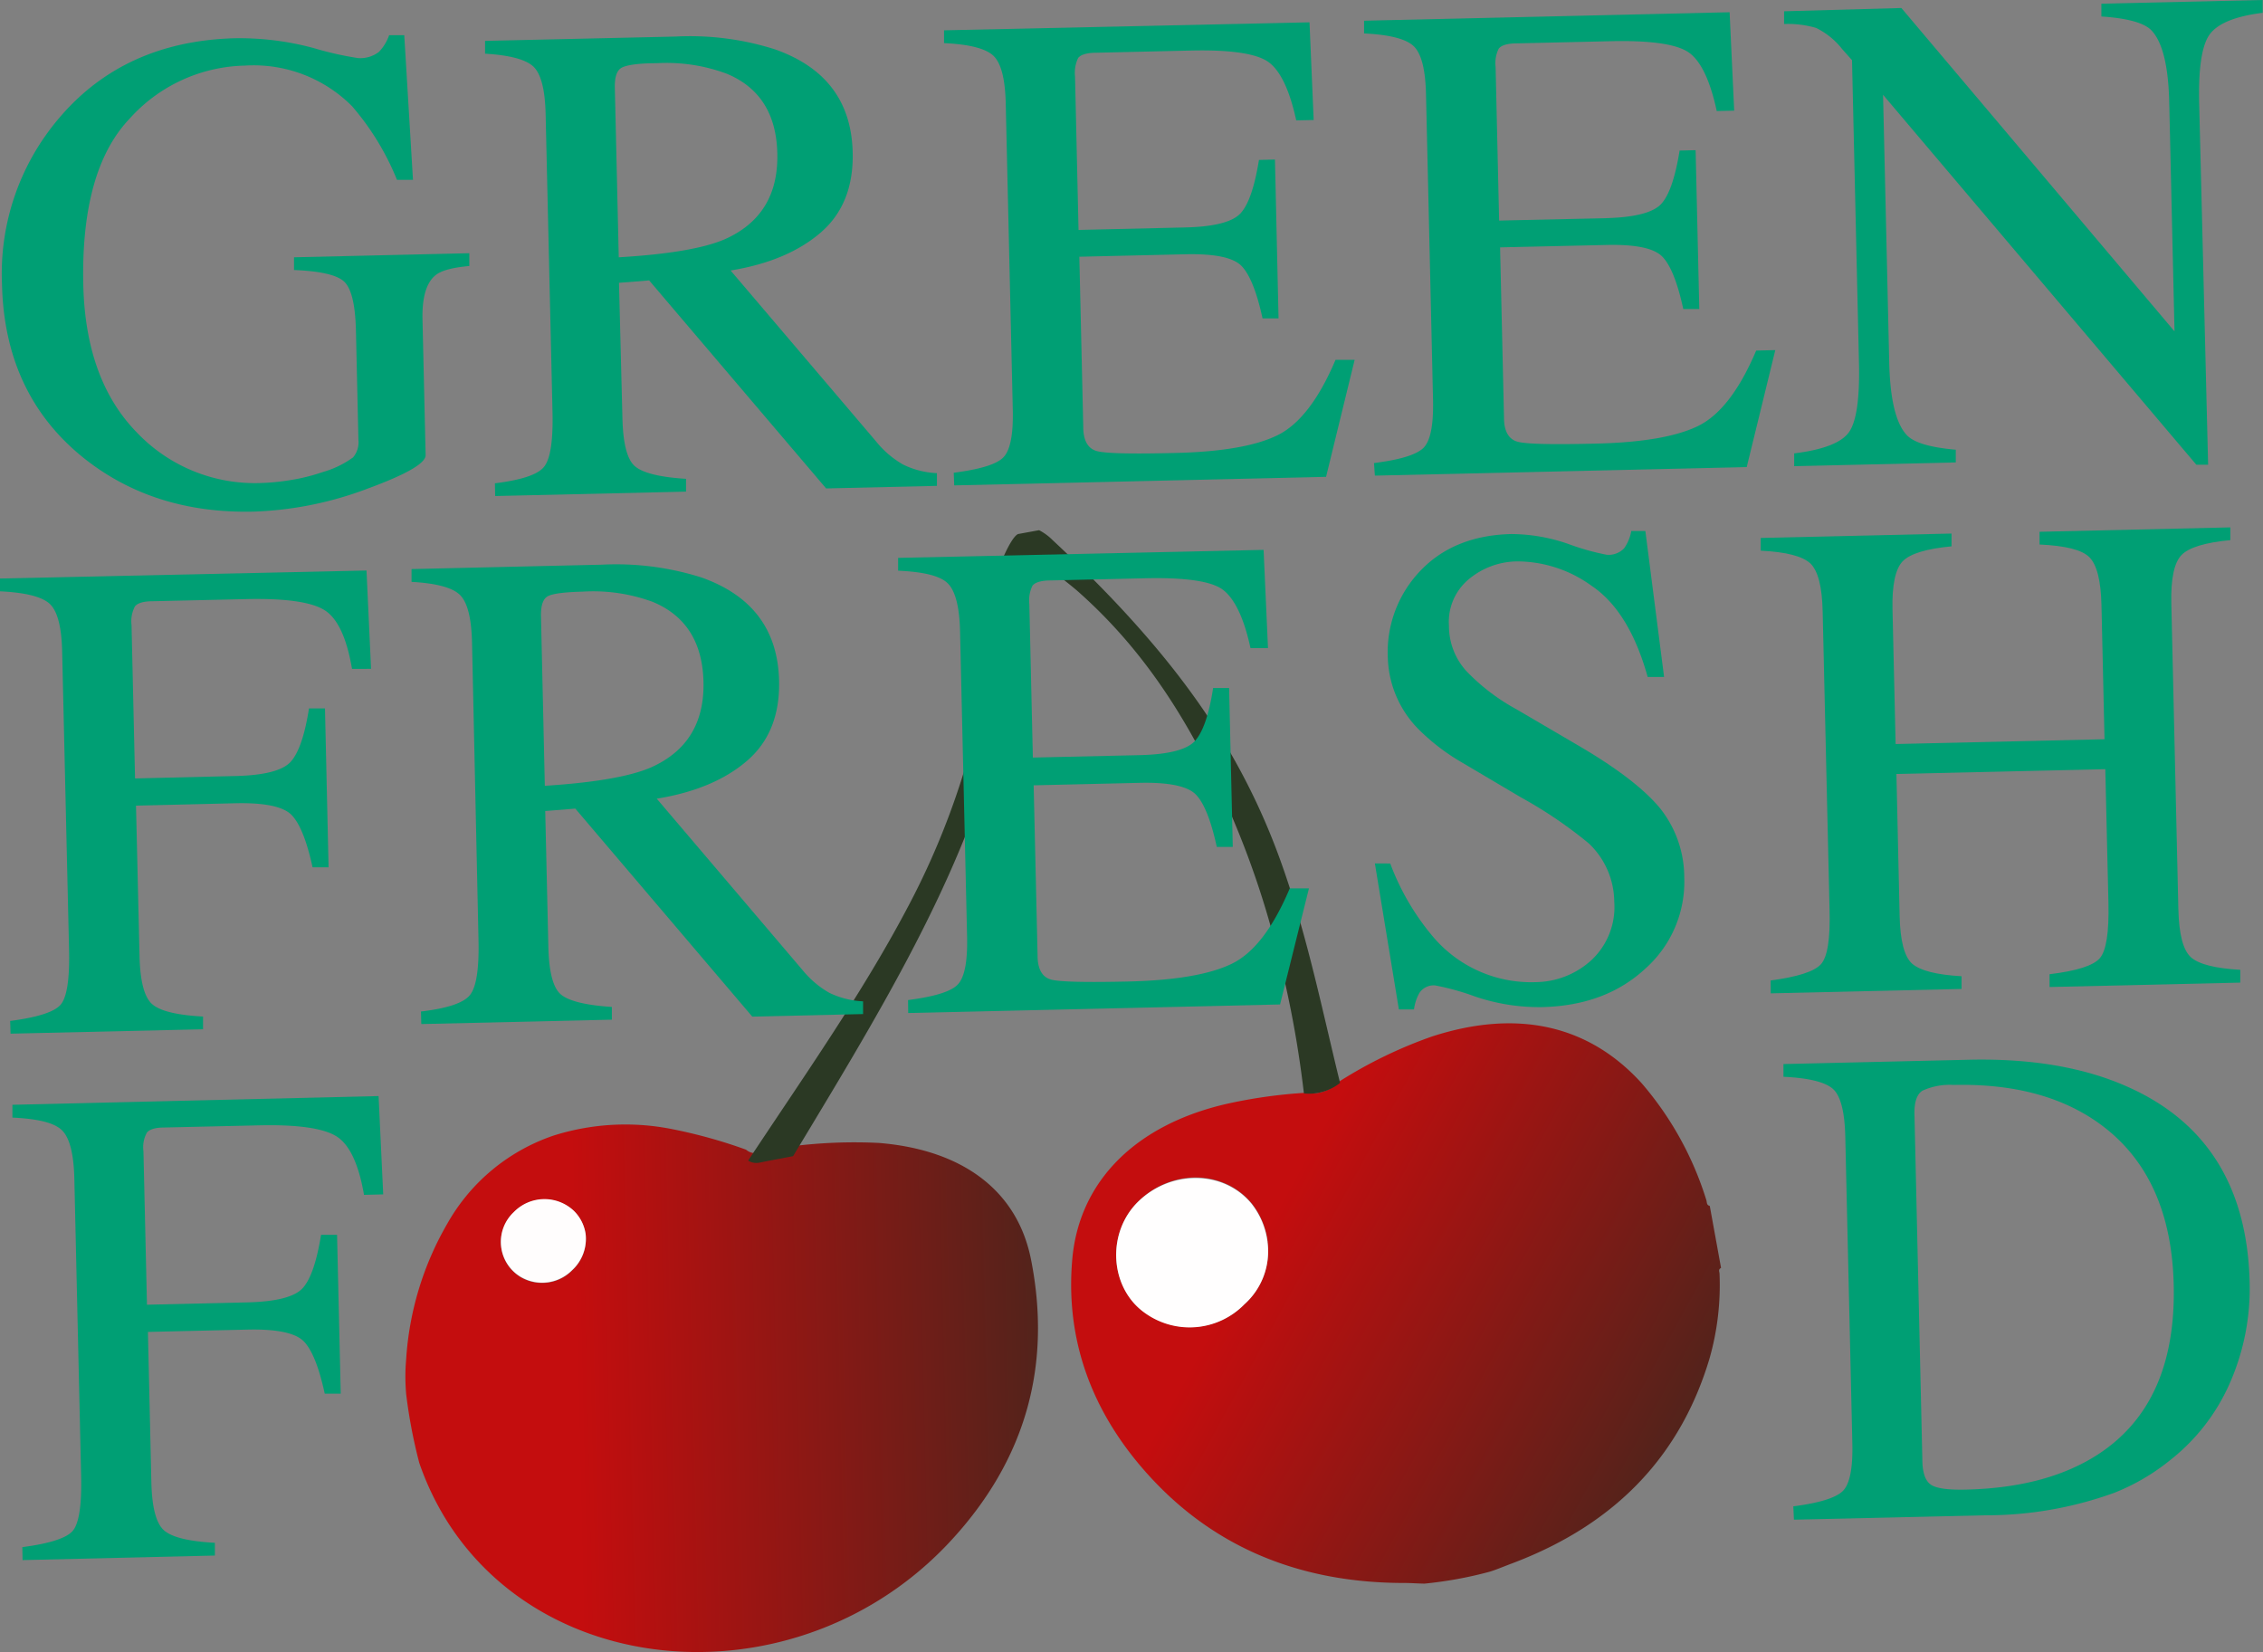
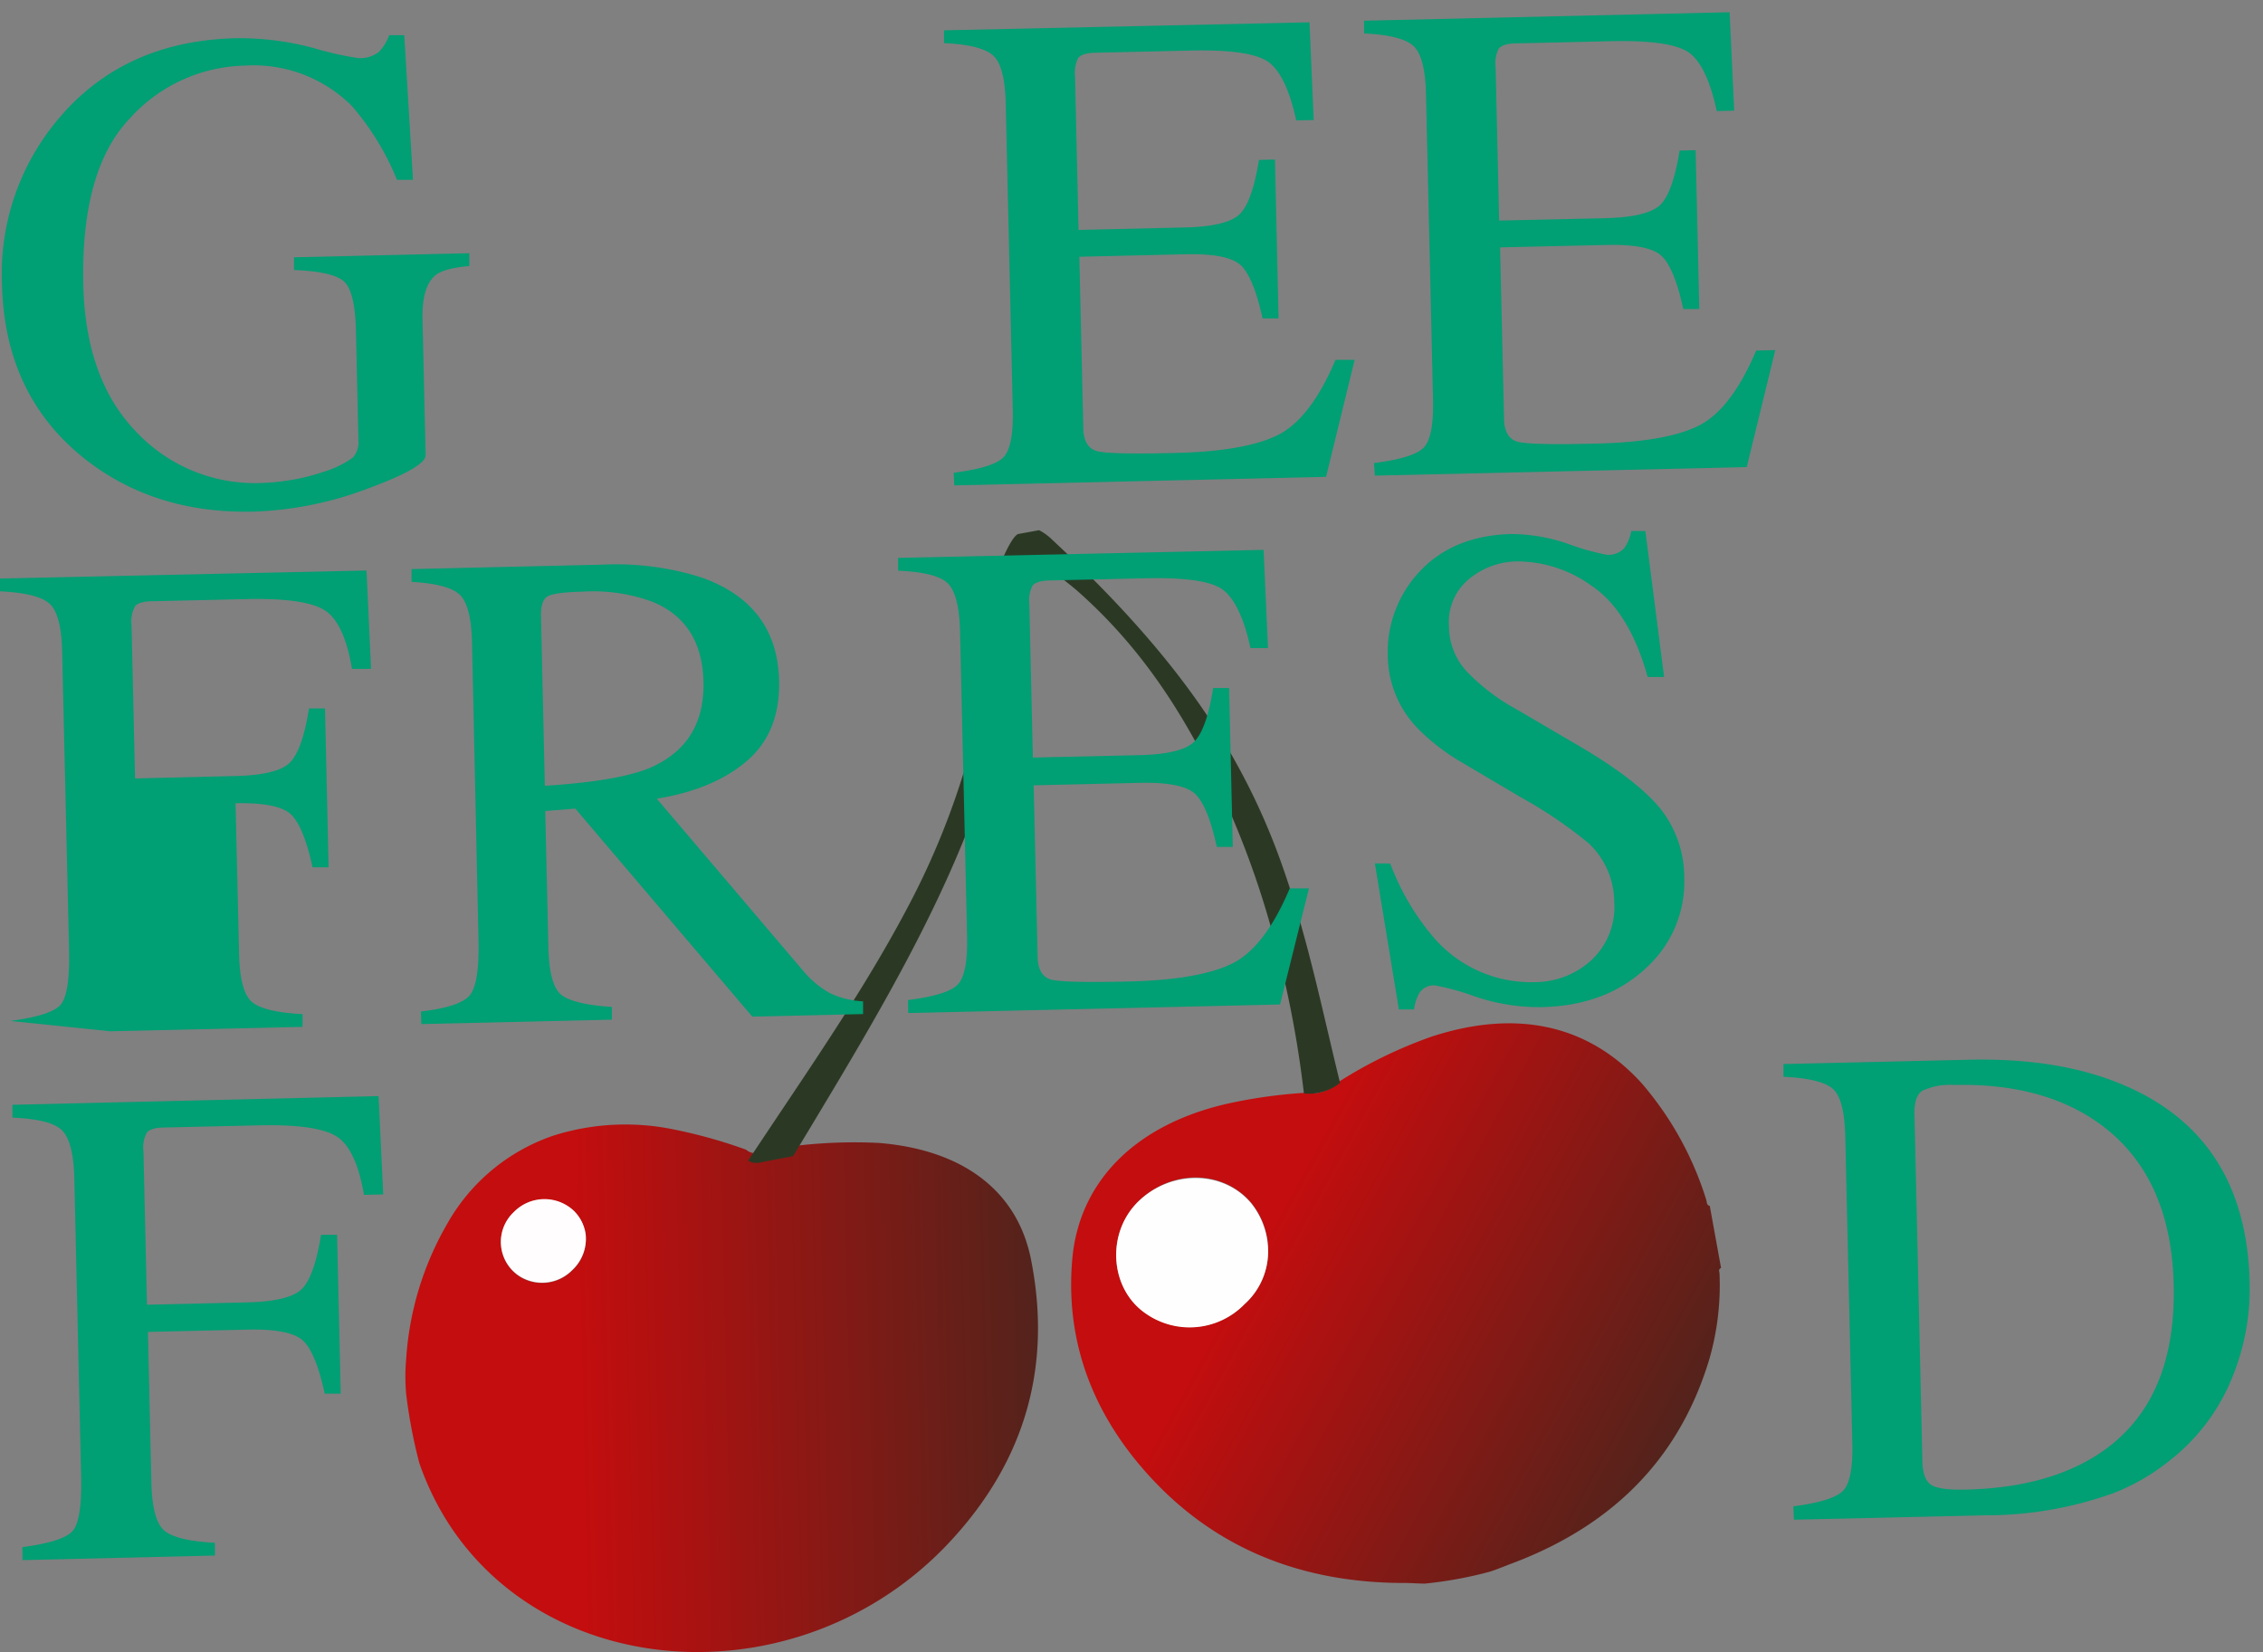
<svg xmlns="http://www.w3.org/2000/svg" xmlns:xlink="http://www.w3.org/1999/xlink" viewBox="0 0 282.86 206.49">
  <rect x="0" y="0" width="282.86" height="206.49" fill="#808080" stroke="none" />
  <defs>
    <style>.cls-1{fill:url(#linear-gradient);}.cls-2{fill:url(#linear-gradient-2);}.cls-3{fill:#2b3924;}.cls-4{fill:#fffdfd;}.cls-5{fill:#fffefe;}.cls-6{fill:#009f74;}</style>
    <linearGradient id="linear-gradient" x1="45.34" y1="177.39" x2="124.54" y2="177.39" gradientTransform="translate(1.31 -2.03) rotate(-1.32)" gradientUnits="userSpaceOnUse">
      <stop offset="0.27" stop-color="#c40d0e" />
      <stop offset="1" stop-color="#53231b" />
    </linearGradient>
    <linearGradient id="linear-gradient-2" x1="135.87" y1="147.09" x2="203.85" y2="186.33" xlink:href="#linear-gradient" />
  </defs>
  <g id="Layer_2" data-name="Layer 2">
    <g id="Layer_1-2" data-name="Layer 1">
      <g id="PEiIEx">
        <path class="cls-1" d="M98.88,143.29a62.17,62.17,0,0,1,11-.43c10.36.85,17.29,5.89,19,14.62,2.5,12.69-.29,24.74-10.3,35.39-18.13,19.29-49.7,17.84-62.71-2.75a35.38,35.38,0,0,1-3.46-7.26,64,64,0,0,1-1.64-8.6,24.68,24.68,0,0,1,0-4.4,38.67,38.67,0,0,1,5.15-16.93,24.14,24.14,0,0,1,13.3-11A29.79,29.79,0,0,1,84,141.13a62.81,62.81,0,0,1,9.25,2.57,1.77,1.77,0,0,0,1.52.4C96.12,143.81,97.5,143.56,98.88,143.29Zm-25.68,11a5.08,5.08,0,0,0-1.48-2.92,5.35,5.35,0,0,0-7.5.17,5.1,5.1,0,0,0,.85,8.09,5.28,5.28,0,0,0,6.44-.83A5.34,5.34,0,0,0,73.2,154.25Z" />
        <path class="cls-2" d="M167.46,135.14A56.39,56.39,0,0,1,179,129.55c10.62-3.44,19.57-1.47,26.21,5.86A40.79,40.79,0,0,1,213.28,150c.09.26,0,.63.43.73l1.41,7.75c-.38.19-.2.47-.19.71a33.52,33.52,0,0,1-1.27,10.68c-3.51,11.67-11.27,20.47-24.55,25.5-1,.37-2.16.86-2.9,1.08a50,50,0,0,1-8.14,1.49c-.64,0-1.69-.08-2.54-.08-13.7,0-24.35-4.9-32.26-13.8-6.86-7.71-10.13-16.67-9.24-26.7.88-9.79,8-16.8,19.32-19.39A62.57,62.57,0,0,1,163,136.6,4.93,4.93,0,0,0,167.46,135.14Zm-9,20.09a9.62,9.62,0,0,0-2.05-4.87c-3.49-4.15-9.92-4.26-14.06-.25s-3.65,10.91.82,14a9.57,9.57,0,0,0,12.4-1.11A8.88,8.88,0,0,0,158.43,155.23Z" />
        <path class="cls-3" d="M167.5,135.36a6.23,6.23,0,0,1-4.52,1.31,131.49,131.49,0,0,0-4.1-20.69,111.69,111.69,0,0,0-6.58-17.67c-4.24-8.84-9.48-17.29-17.75-24.55-1.19-1-2.5-2-3.81-3a2.61,2.61,0,0,0-2.61-.42,1.57,1.57,0,0,0-1.23,1.78c.58,10.52-1.82,21.11-6,31.75-4.34,11-10.43,21.72-16.83,32.43q-2.46,4.11-4.94,8.21c-1.38.27-2.76.52-4.13.8a2,2,0,0,1-1.49-.24c6.86-10.38,14.12-20.68,19.74-31.28A96.36,96.36,0,0,0,124,80c.35-2.9.57-5.79.76-8.68,0-.2,1.53-4.14,2.49-4.57l2.63-.48a6.69,6.69,0,0,1,1.7,1.25C140,75.37,147.5,83.63,153,92.75a82.87,82.87,0,0,1,7.37,15.73C163.47,117.29,165.29,126.36,167.5,135.36Z" />
        <path class="cls-4" d="M73.2,154.25a5.34,5.34,0,0,1-1.69,4.51,5.28,5.28,0,0,1-6.44.83,5.1,5.1,0,0,1-.85-8.09,5.35,5.35,0,0,1,7.5-.17A5.08,5.08,0,0,1,73.2,154.25Z" />
        <path class="cls-5" d="M158.43,155.23a8.88,8.88,0,0,1-2.89,7.8,9.57,9.57,0,0,1-12.4,1.11c-4.47-3.12-4.88-10.1-.82-14s10.57-3.9,14.06.25A9.62,9.62,0,0,1,158.43,155.23Z" />
      </g>
      <path class="cls-6" d="M39.18,6a40.92,40.92,0,0,0,5.57,1.26,3.84,3.84,0,0,0,2.61-.77,5.74,5.74,0,0,0,1.28-2.09l1.89,0,1.09,18.08-2,0A33,33,0,0,0,44,13.27,17.34,17.34,0,0,0,30.62,8.2a19.91,19.91,0,0,0-14.4,6.61q-6.13,6.42-5.81,20.82.29,11.88,6.69,18.42a20.34,20.34,0,0,0,15.6,6.32A27.63,27.63,0,0,0,36.35,60a23.54,23.54,0,0,0,4-1,11.9,11.9,0,0,0,3.78-1.83A2.9,2.9,0,0,0,44.8,55l-.31-13.69c-.08-3.33-.6-5.38-1.55-6.18s-3-1.25-6.19-1.38l0-1.59,21.91-.51,0,1.6c-2.12.19-3.53.57-4.22,1.15-1.15.92-1.7,2.78-1.63,5.58l.39,16.92q0,1.52-7.32,4.2a44.22,44.22,0,0,1-14.2,2.85q-12.6.28-21.41-6.86Q.56,49.17.25,35.53A29.94,29.94,0,0,1,7.37,14.78q8.15-9.63,22-10A35.72,35.72,0,0,1,39.18,6Z" />
-       <path class="cls-6" d="M61.86,60.41C65.15,60,67.2,59.34,68,58.35s1.14-3.28,1.06-6.84l-.86-37.25q-.1-4.53-1.5-5.91c-.93-.91-3-1.46-6.07-1.64l0-1.6,23.81-.54a35,35,0,0,1,12.43,1.6q9.5,3.35,9.71,12.9.15,6.42-4,10T91.32,33.81l18.23,21.42a11.85,11.85,0,0,0,3.34,2.84,10.64,10.64,0,0,0,4.22,1.07l0,1.59-13.85.32-22.12-26-3.77.3L77.8,52.3c.08,3.18.6,5.18,1.59,6s3.1,1.35,6.36,1.55l0,1.6L61.89,62Zm28.7-30.49q6.78-3,6.6-10.72-.16-7.45-6.36-10A21.58,21.58,0,0,0,82.07,7.9c-2.43,0-3.92.26-4.46.62s-.79,1.19-.76,2.47l.49,21.17Q86.61,31.61,90.56,29.92Z" />
      <path class="cls-6" d="M119.21,59.09c3.16-.41,5.19-1,6.11-1.83s1.35-2.84,1.27-6.07l-.88-38.25q-.1-4.57-1.52-5.95T118,5.39l0-1.6,45.68-1L164.2,15l-2.18.05q-1.23-5.65-3.45-7.28c-1.48-1.08-4.74-1.57-9.78-1.45l-11.71.27c-1.26,0-2,.25-2.32.66a4.29,4.29,0,0,0-.39,2.3l.44,19.19,13.27-.31c3.67-.08,6-.68,7-1.79s1.74-3.32,2.28-6.65l2-.05.45,19.86-2,0c-.72-3.32-1.6-5.5-2.63-6.56s-3.37-1.54-7-1.46l-13.27.31.49,21.29c0,1.7.6,2.7,1.69,3s4.32.37,9.7.24q8.74-.19,12.87-2.21t7.27-9.43l2.39,0-3.57,14.62-46.48,1.07Z" />
      <path class="cls-6" d="M171.74,57.88c3.15-.4,5.19-1,6.11-1.83s1.34-2.84,1.27-6.07l-.88-38.25q-.11-4.58-1.53-5.95t-6.21-1.6l0-1.59,45.69-1.06.57,12.3-2.18.05q-1.22-5.66-3.44-7.28c-1.48-1.08-4.75-1.56-9.78-1.45l-11.71.27c-1.26,0-2,.25-2.32.66a4.11,4.11,0,0,0-.39,2.3l.44,19.19,13.27-.3c3.66-.09,6-.69,7-1.79s1.75-3.33,2.29-6.66l2-.05.46,19.86-2,0c-.72-3.32-1.59-5.5-2.63-6.56s-3.37-1.54-7-1.45l-13.27.3.49,21.29c0,1.71.6,2.7,1.69,3s4.32.37,9.7.24q8.74-.19,12.86-2.2t7.27-9.43l2.39-.06-3.57,14.62-46.48,1.07Z" />
-       <path class="cls-6" d="M224.26,56.67q5.33-.66,6.79-2.57t1.31-8.69l-.87-37.89-1.21-1.36A9.47,9.47,0,0,0,227,3.49,12.56,12.56,0,0,0,223,3l0-1.59L237.66,1,271.8,41.42l-.66-28.58q-.15-7-2.31-9.13-1.41-1.33-6.17-1.65l0-1.6L282.82,0l0,1.6c-3.27.41-5.43,1.25-6.5,2.54s-1.54,4.18-1.44,8.69L276,58.09l-1.47,0L235.37,11.85l.77,33.47c.11,4.7.87,7.74,2.27,9.14.92.9,2.93,1.48,6.05,1.75l0,1.59-20.2.47Z" />
-       <path class="cls-6" d="M1.27,127.61q5.07-.66,6.28-2t1.08-6.9L7.77,81.46q-.1-4.58-1.52-5.95T0,73.91l0-1.6,45.81-1,.57,12.29L44,83.61q-1-5.88-3.49-7.38t-9.65-1.35l-11.79.27c-1.15,0-1.88.24-2.2.64a3.93,3.93,0,0,0-.43,2.32l.44,19.19L29.34,97q5.5-.12,7-1.79t2.28-6.66l2,0,.45,19.86-2,0c-.72-3.31-1.6-5.5-2.63-6.55s-3.37-1.54-7-1.46L17,100.7l.44,18.81q.11,4.71,1.58,6t6.36,1.55l0,1.59-24.06.55Z" />
+       <path class="cls-6" d="M1.27,127.61q5.07-.66,6.28-2t1.08-6.9L7.77,81.46q-.1-4.58-1.52-5.95T0,73.91l0-1.6,45.81-1,.57,12.29L44,83.61q-1-5.88-3.49-7.38t-9.65-1.35l-11.79.27c-1.15,0-1.88.24-2.2.64a3.93,3.93,0,0,0-.43,2.32l.44,19.19L29.34,97q5.5-.12,7-1.79t2.28-6.66l2,0,.45,19.86-2,0c-.72-3.31-1.6-5.5-2.63-6.55s-3.37-1.54-7-1.46l.44,18.81q.11,4.71,1.58,6t6.36,1.55l0,1.59-24.06.55Z" />
      <path class="cls-6" d="M52.62,126.43c3.3-.39,5.34-1.07,6.13-2.07s1.14-3.27,1.06-6.84L59,80.28q-.11-4.53-1.5-5.91t-6.06-1.64l0-1.6,23.81-.55a35.28,35.28,0,0,1,12.43,1.6q9.48,3.36,9.7,12.91.15,6.42-4,10T82.09,99.83l18.22,21.42a12,12,0,0,0,3.34,2.84,10.87,10.87,0,0,0,4.23,1.07l0,1.59-13.85.32-22.12-26-3.76.3.39,16.94c.07,3.19.6,5.19,1.58,6s3.11,1.34,6.36,1.55l0,1.59L52.66,128ZM81.33,95.94c4.51-2,6.72-5.55,6.6-10.72q-.18-7.45-6.37-10a21.51,21.51,0,0,0-8.72-1.27c-2.44.06-3.92.27-4.46.63s-.79,1.19-.76,2.47l.48,21.17Q77.37,97.63,81.33,95.94Z" />
      <path class="cls-6" d="M113.5,125c3.16-.41,5.19-1,6.11-1.84s1.34-2.83,1.27-6.06L120,78.88c-.07-3-.58-5-1.52-5.95s-3-1.45-6.22-1.6l0-1.6,45.68-1L158.49,81l-2.19,0c-.81-3.77-2-6.19-3.44-7.28s-4.74-1.56-9.78-1.44l-11.71.27c-1.26,0-2,.25-2.32.66a4.18,4.18,0,0,0-.39,2.3l.44,19.18,13.27-.3q5.5-.12,7-1.79T151.63,86l2,0,.46,19.86-2,0c-.72-3.31-1.59-5.5-2.62-6.55s-3.37-1.54-7-1.46l-13.27.31.49,21.28c0,1.71.6,2.71,1.69,3s4.32.36,9.7.24q8.74-.21,12.87-2.21t7.26-9.43l2.4,0L160,125.55l-46.48,1.07Z" />
      <path class="cls-6" d="M173.77,107.93a30.94,30.94,0,0,0,5.32,9.12,16.06,16.06,0,0,0,12.85,5.71,10.49,10.49,0,0,0,7-2.77,9.1,9.1,0,0,0,2.83-7.33,10.14,10.14,0,0,0-3.18-7.24,54.58,54.58,0,0,0-8.44-5.73l-7.44-4.4a26.32,26.32,0,0,1-5.38-4.12,13.23,13.23,0,0,1-3.86-8.9,14.71,14.71,0,0,1,4.08-10.94q4.22-4.41,11.36-4.58A22,22,0,0,1,196.06,68a30.12,30.12,0,0,0,4.76,1.34,2.68,2.68,0,0,0,2.18-.8,5.4,5.4,0,0,0,.9-2.17l1.76,0L208,84.62l-2.05,0q-2.29-8.22-7-11.39a15.9,15.9,0,0,0-9.25-3.06,9.57,9.57,0,0,0-6.1,2.22,6.93,6.93,0,0,0-2.49,5.83,8.39,8.39,0,0,0,2.14,5.62,25.68,25.68,0,0,0,6.36,4.85l7.66,4.49q7.19,4.2,10.18,7.79a13.84,13.84,0,0,1,3.07,8.67,14.52,14.52,0,0,1-4.84,11.41q-5,4.65-12.93,4.83a24.9,24.9,0,0,1-8.37-1.32,31.15,31.15,0,0,0-5-1.39,2.13,2.13,0,0,0-2,1,5.81,5.81,0,0,0-.64,2l-1.89,0-3-18.25Z" />
-       <path class="cls-6" d="M221.32,122.55q5-.66,6.26-2t1.1-6.9l-.86-37.24q-.1-4.62-1.55-6c-1-.9-3-1.42-6.19-1.58l0-1.59,23.85-.55,0,1.6q-4.71.44-6.1,1.86c-.92.94-1.35,3-1.28,6L236.94,93l26.11-.6-.38-16.76c-.07-3.07-.58-5.07-1.52-6s-3-1.43-6.22-1.58l0-1.59,23.85-.55,0,1.59c-3.16.3-5.19.92-6.11,1.87s-1.34,3-1.27,6l.88,38.25q.11,4.68,1.55,6t6.19,1.59l0,1.6-23.84.55,0-1.6q5.07-.61,6.28-2t1.08-6.92l-.39-16.71-26.11.6.4,17.71q.1,4.68,1.56,6c1,.86,3,1.39,6.18,1.57l0,1.59-23.85.55Z" />
      <path class="cls-6" d="M2.79,193.38c3.37-.44,5.47-1.11,6.27-2s1.17-3.19,1.08-6.9l-.85-37.24c-.08-3-.58-5-1.53-5.95s-3-1.45-6.21-1.6l0-1.6L47.32,137l.58,12.29-2.4.06C44.83,145.46,43.66,143,42,142s-4.87-1.45-9.66-1.34l-11.79.27c-1.15,0-1.88.24-2.19.64a3.78,3.78,0,0,0-.43,2.32l.44,19.19,12.47-.29c3.66-.08,6-.68,7-1.79s1.75-3.33,2.29-6.66l2,0,.46,19.86-2,0c-.72-3.31-1.59-5.5-2.63-6.55s-3.37-1.54-7-1.46l-12.47.29.43,18.81q.11,4.71,1.59,6t6.35,1.55l0,1.59L2.82,195Z" />
      <path class="cls-6" d="M224.15,188.28q4.69-.6,6.1-1.83c.93-.81,1.36-2.84,1.28-6.06l-.88-38.26q-.1-4.69-1.52-6c-.95-.87-3-1.39-6.21-1.54l0-1.59,23.18-.54q11.71-.27,19.9,3.41,14.78,6.6,15.19,24.44a29.31,29.31,0,0,1-2.35,12.28,25,25,0,0,1-7.69,10,26.58,26.58,0,0,1-6.88,4,47,47,0,0,1-16.15,2.81l-23.89.55Zm17.27-2.66c.7.43,2.12.62,4.28.57q10.08-.23,16.49-4.37,9.85-6.36,9.51-21.2-.3-13.23-8.69-19.73-7.18-5.55-18.81-5.28a8.19,8.19,0,0,0-3.91.72c-.68.43-1,1.37-1,2.79l1,43.75C240.36,184.27,240.72,185.19,241.42,185.62Z" />
    </g>
  </g>
</svg>